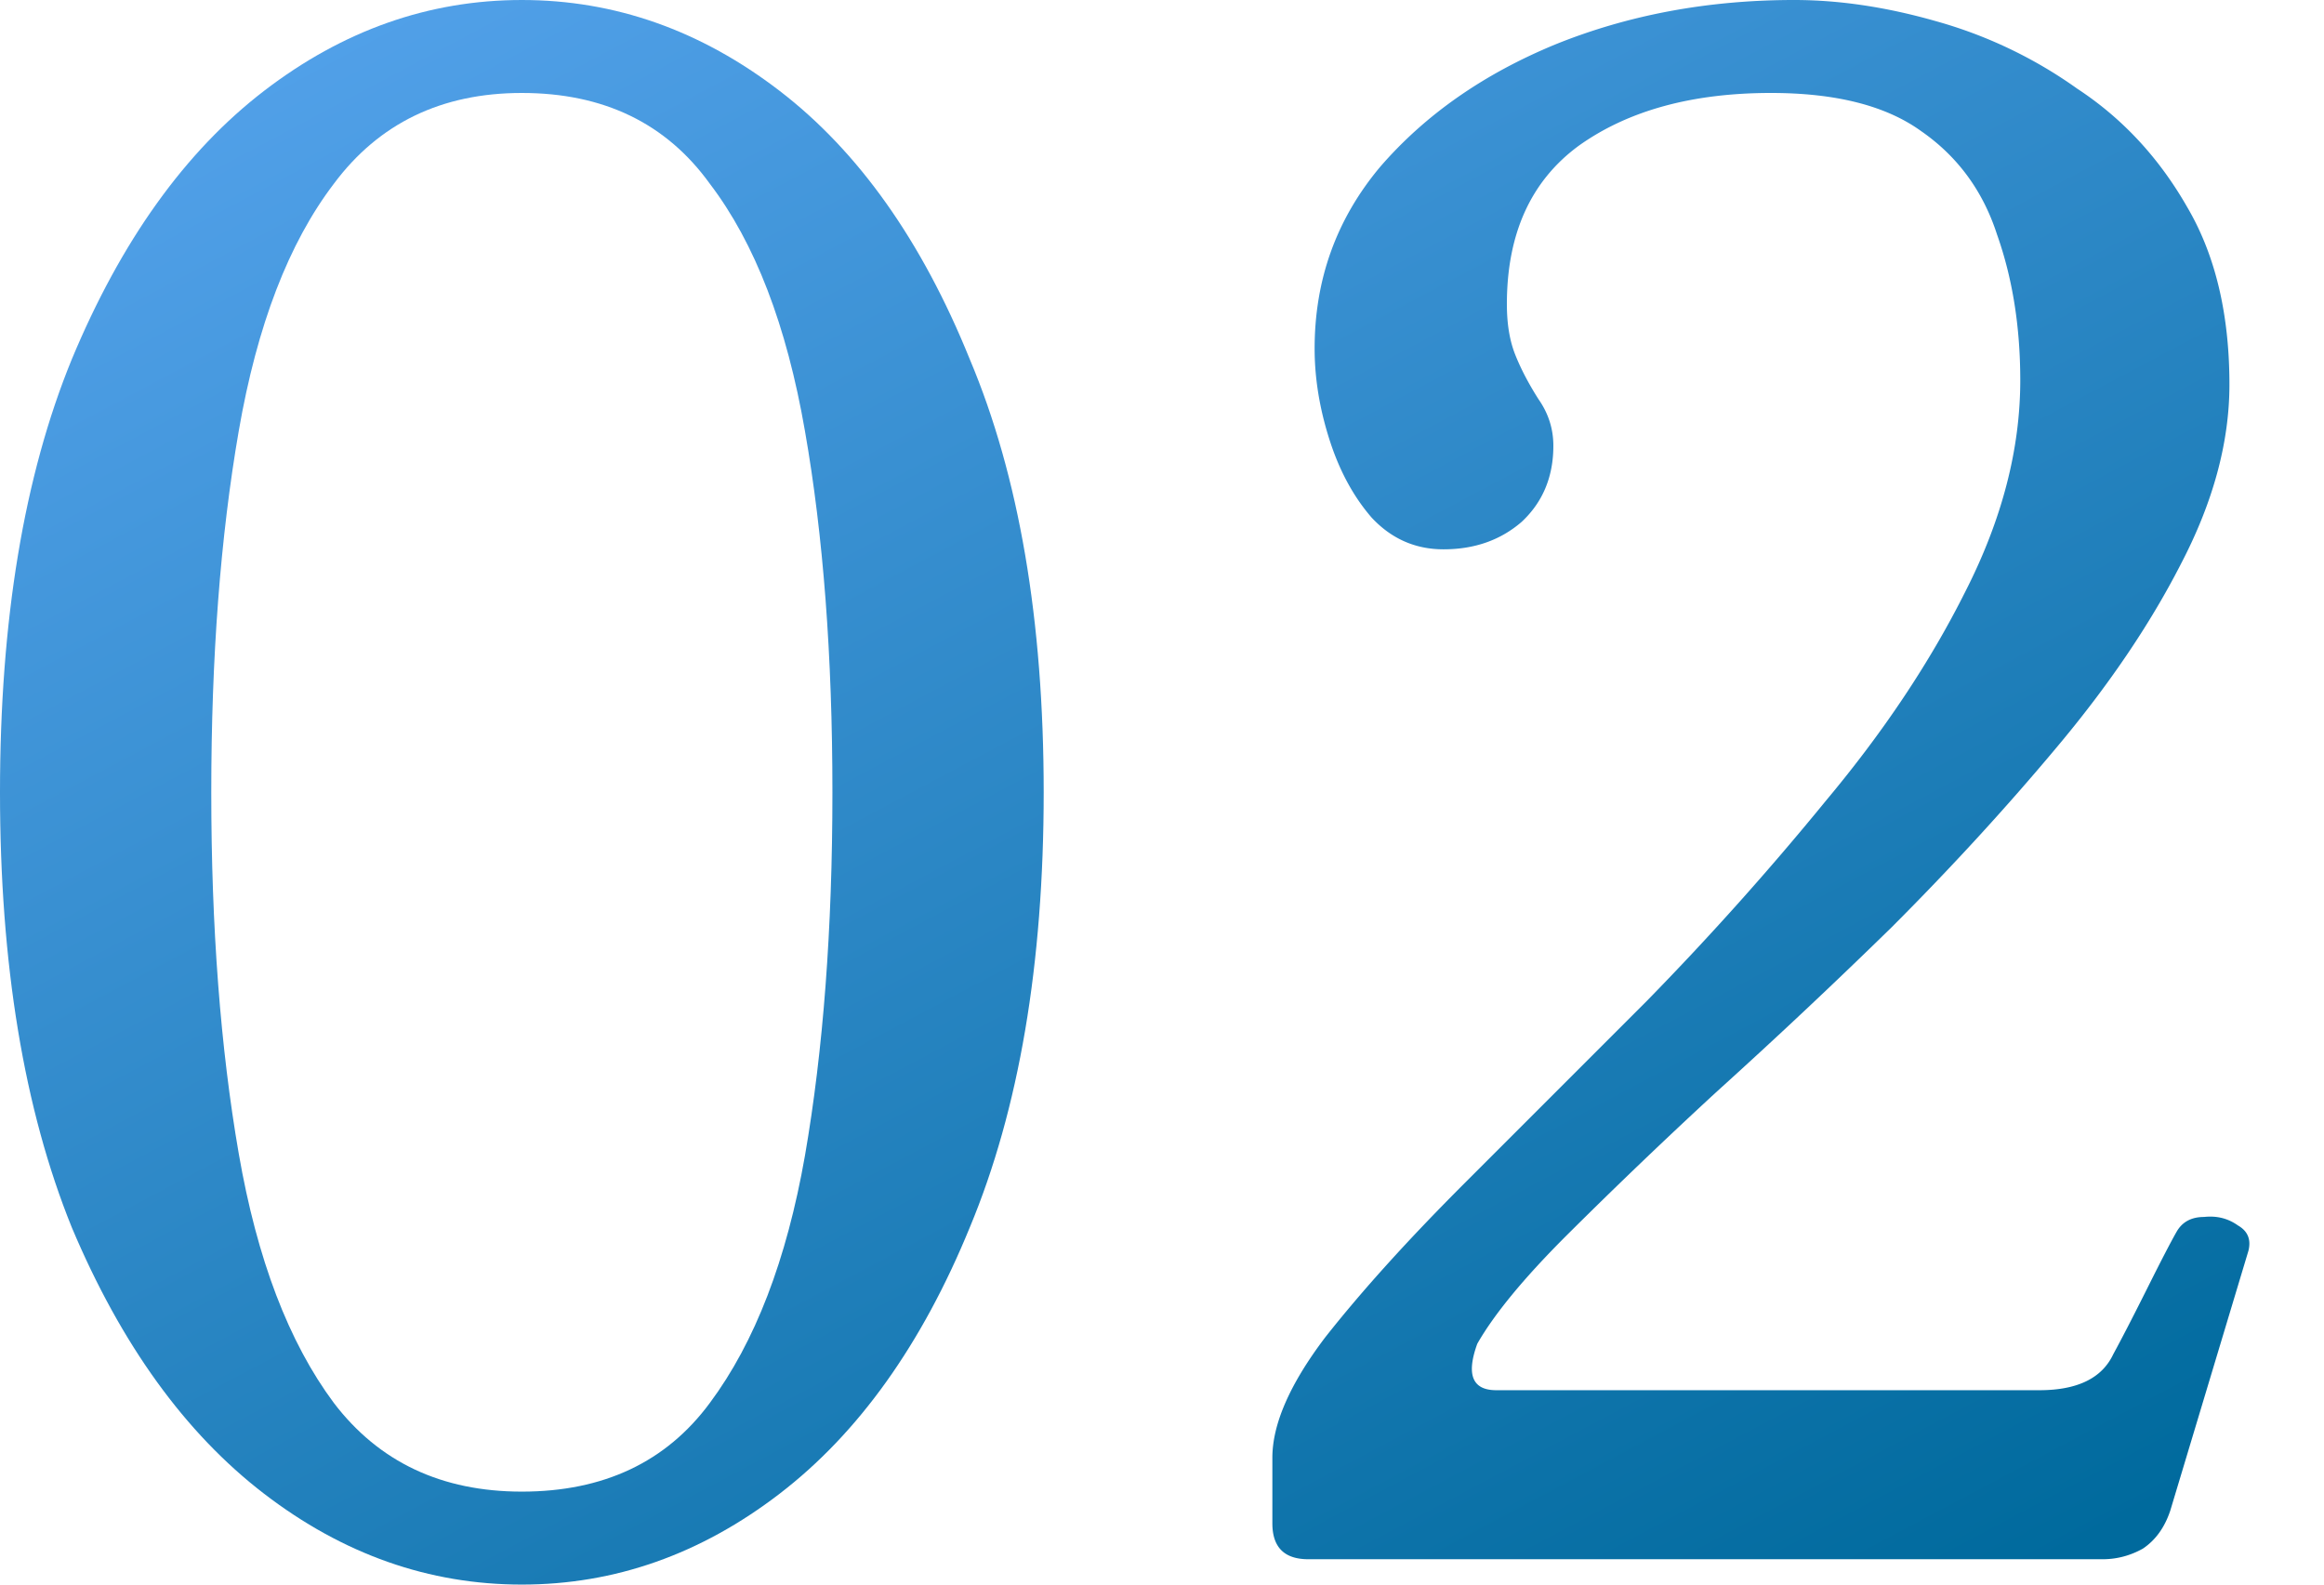
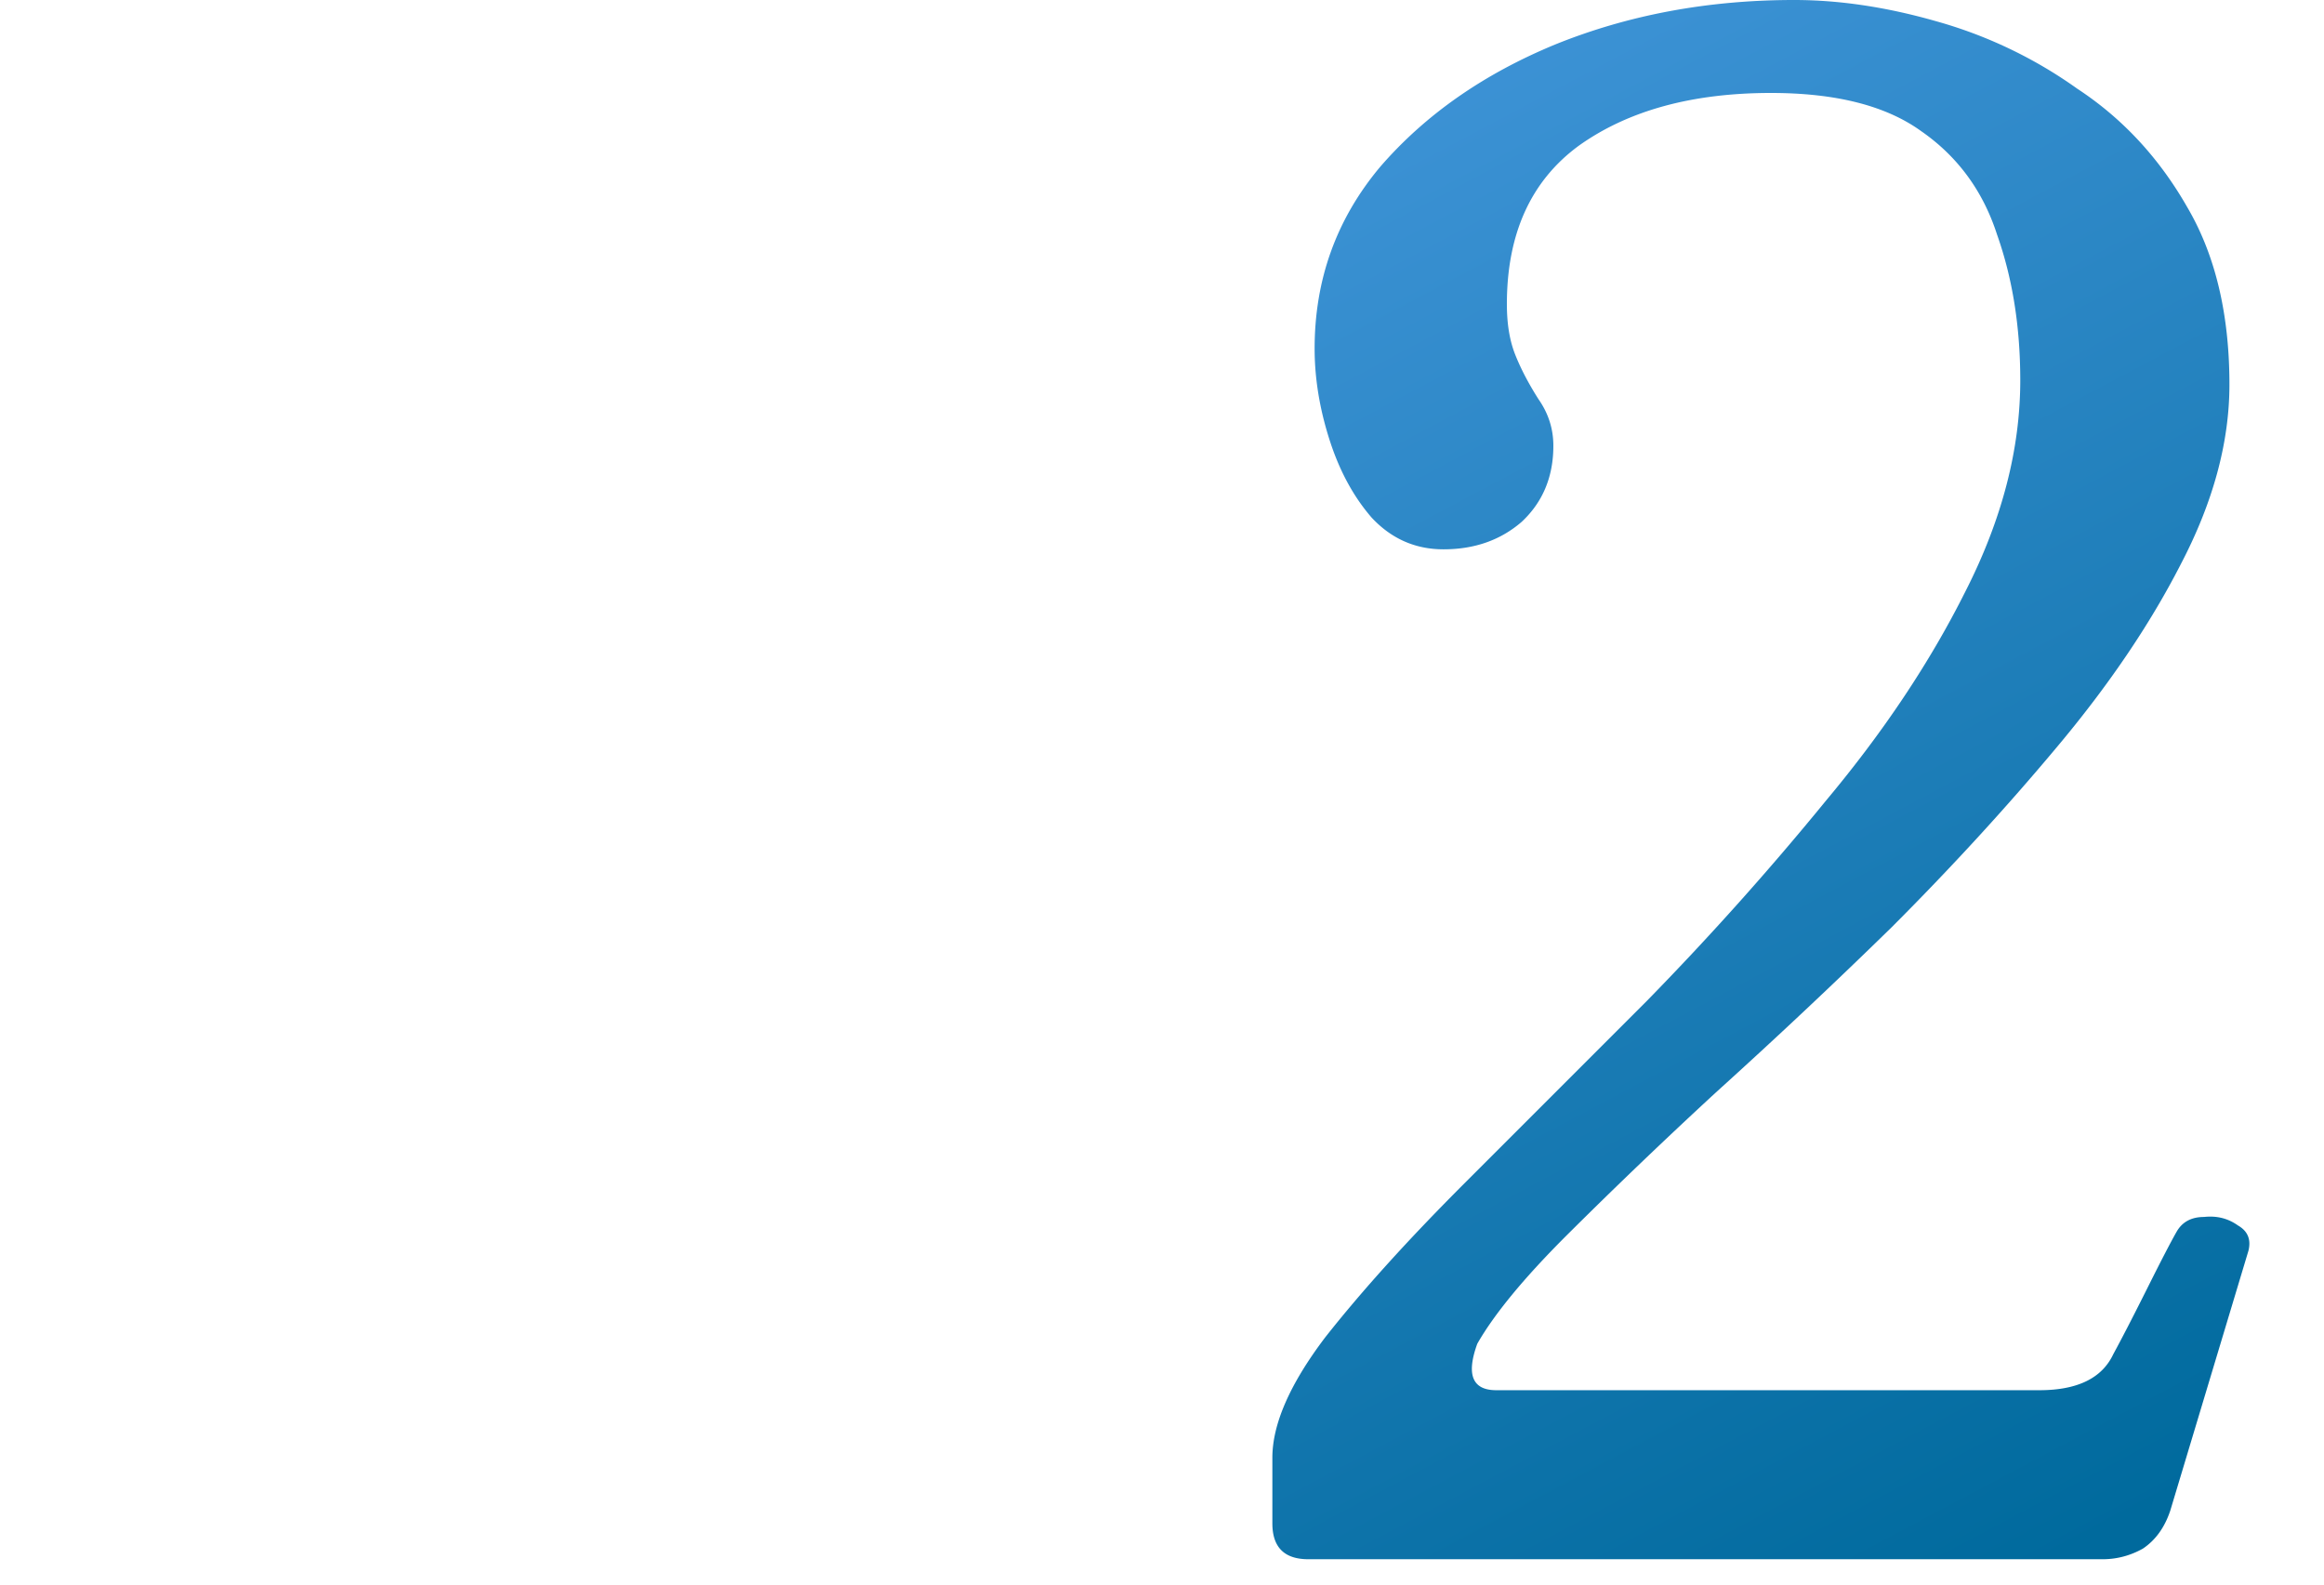
<svg xmlns="http://www.w3.org/2000/svg" width="88" height="60" fill="none">
-   <path d="M19.76 60c-3.52 0-6.773-1.147-9.76-3.44s-5.413-5.653-7.28-10.08C.907 42 0 36.507 0 30s.907-11.973 2.72-16.4C4.587 9.12 7.013 5.733 10 3.44S16.24 0 19.76 0c3.52 0 6.773 1.147 9.76 3.44s5.387 5.68 7.2 10.16c1.867 4.427 2.8 9.893 2.8 16.4 0 6.507-.933 12-2.8 16.48-1.813 4.427-4.213 7.787-7.2 10.08S23.28 60 19.76 60Zm0-3.52c3.093 0 5.467-1.12 7.12-3.36 1.707-2.293 2.907-5.413 3.6-9.36.693-4 1.04-8.587 1.04-13.76s-.347-9.733-1.04-13.68c-.693-4-1.893-7.12-3.6-9.36-1.653-2.293-4.027-3.44-7.12-3.44-3.04 0-5.413 1.147-7.12 3.44-1.707 2.24-2.907 5.36-3.6 9.36C8.347 20.32 8 24.88 8 30c0 5.12.347 9.68 1.04 13.68.693 4 1.893 7.147 3.6 9.44 1.707 2.24 4.08 3.36 7.12 3.36Z" fill="url(#a)" />
-   <path d="M49.539 59.04c-.907 0-1.36-.453-1.36-1.36V55.2c0-1.28.666-2.8 2-4.56 1.386-1.76 3.146-3.707 5.28-5.84l6.88-6.88c2.4-2.453 4.666-4.987 6.8-7.6 2.186-2.613 3.946-5.253 5.28-7.92 1.386-2.72 2.08-5.387 2.08-8 0-2.027-.294-3.867-.88-5.52-.534-1.653-1.494-2.96-2.88-3.92-1.334-.96-3.227-1.44-5.68-1.44-2.987 0-5.414.667-7.28 2-1.814 1.333-2.72 3.333-2.72 6 0 .747.106 1.387.32 1.92.213.533.506 1.093.88 1.68.373.533.56 1.12.56 1.76 0 1.173-.4 2.133-1.2 2.88-.8.693-1.787 1.04-2.96 1.04-1.067 0-1.974-.4-2.72-1.2-.694-.8-1.227-1.787-1.6-2.96-.374-1.173-.56-2.32-.56-3.44 0-2.613.826-4.907 2.48-6.88 1.706-1.973 3.92-3.52 6.64-4.64C61.672.56 64.685 0 67.939 0c1.706 0 3.493.267 5.36.8a17.115 17.115 0 0 1 5.36 2.56c1.706 1.12 3.093 2.613 4.16 4.48 1.066 1.813 1.6 4.053 1.6 6.72 0 2.187-.614 4.453-1.84 6.8-1.174 2.293-2.747 4.613-4.72 6.96-1.92 2.293-4 4.56-6.24 6.8a232.658 232.658 0 0 1-6.64 6.24 203.618 203.618 0 0 0-5.68 5.44c-1.6 1.6-2.72 2.96-3.36 4.08-.427 1.173-.187 1.76.72 1.76h20.56c1.44 0 2.373-.453 2.8-1.36.32-.587.746-1.413 1.28-2.48.533-1.067.906-1.787 1.12-2.16.213-.373.56-.56 1.04-.56.48-.053.906.053 1.28.32.373.213.506.533.4.96l-2.96 9.84c-.214.64-.56 1.12-1.04 1.44-.48.267-.987.4-1.52.4h-30.08Z" fill="url(#b)" />
+   <path d="M49.539 59.04c-.907 0-1.36-.453-1.36-1.36V55.2c0-1.28.666-2.8 2-4.56 1.386-1.76 3.146-3.707 5.28-5.84l6.88-6.88c2.4-2.453 4.666-4.987 6.8-7.6 2.186-2.613 3.946-5.253 5.28-7.92 1.386-2.72 2.08-5.387 2.08-8 0-2.027-.294-3.867-.88-5.52-.534-1.653-1.494-2.96-2.88-3.92-1.334-.96-3.227-1.44-5.68-1.44-2.987 0-5.414.667-7.28 2-1.814 1.333-2.72 3.333-2.72 6 0 .747.106 1.387.32 1.92.213.533.506 1.093.88 1.68.373.533.56 1.12.56 1.76 0 1.173-.4 2.133-1.2 2.88-.8.693-1.787 1.04-2.96 1.04-1.067 0-1.974-.4-2.72-1.2-.694-.8-1.227-1.787-1.6-2.96-.374-1.173-.56-2.32-.56-3.44 0-2.613.826-4.907 2.48-6.88 1.706-1.973 3.92-3.52 6.64-4.64C61.672.56 64.685 0 67.939 0c1.706 0 3.493.267 5.36.8a17.115 17.115 0 0 1 5.36 2.56c1.706 1.12 3.093 2.613 4.16 4.48 1.066 1.813 1.6 4.053 1.6 6.72 0 2.187-.614 4.453-1.84 6.8-1.174 2.293-2.747 4.613-4.72 6.96-1.92 2.293-4 4.56-6.24 6.8a232.658 232.658 0 0 1-6.64 6.24 203.618 203.618 0 0 0-5.68 5.44c-1.6 1.6-2.72 2.96-3.36 4.08-.427 1.173-.187 1.76.72 1.76h20.56c1.44 0 2.373-.453 2.8-1.36.32-.587.746-1.413 1.28-2.48.533-1.067.906-1.787 1.12-2.16.213-.373.56-.56 1.04-.56.48-.053.906.053 1.28.32.373.213.506.533.4.96l-2.96 9.84c-.214.64-.56 1.12-1.04 1.44-.48.267-.987.4-1.52.4h-30.08" fill="url(#b)" />
  <defs>
    <linearGradient id="a" x1="8.958" y1="0" x2="48.596" y2="74.663" gradientUnits="userSpaceOnUse">
      <stop stop-color="#54A2EB" />
      <stop offset="1" stop-color="#006A9D" />
    </linearGradient>
    <linearGradient id="b" x1="8.958" y1="0" x2="48.596" y2="74.663" gradientUnits="userSpaceOnUse">
      <stop stop-color="#54A2EB" />
      <stop offset="1" stop-color="#006A9D" />
    </linearGradient>
  </defs>
</svg>